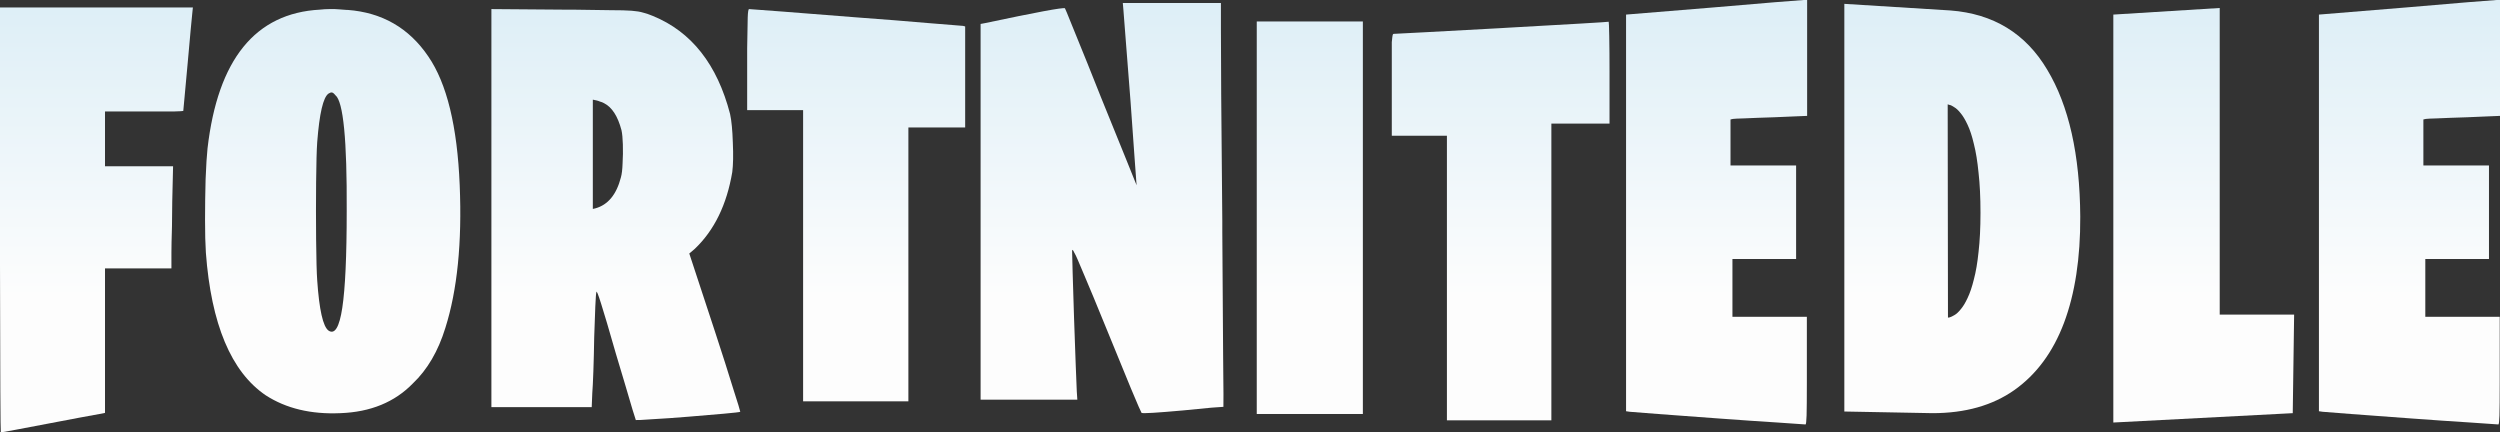
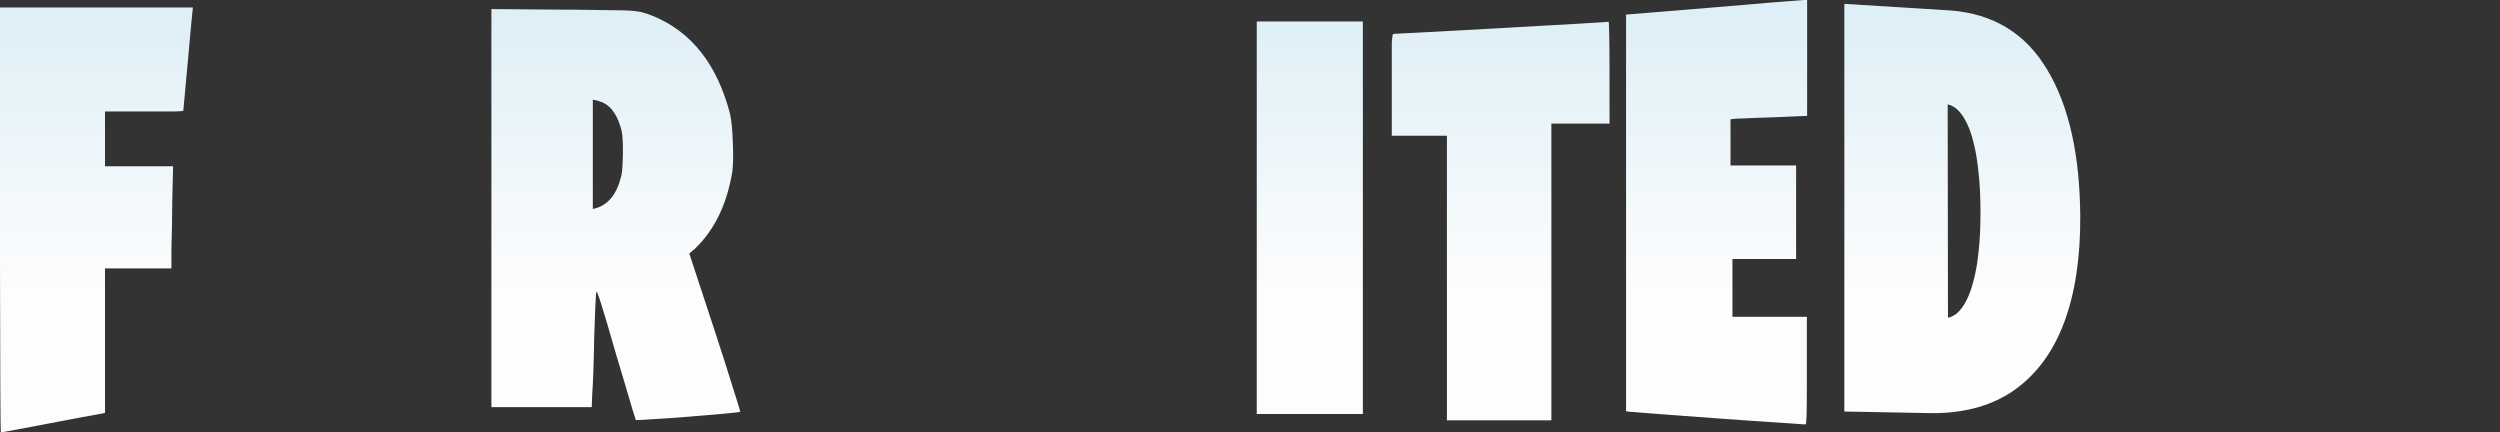
<svg xmlns="http://www.w3.org/2000/svg" width="740" height="128" viewBox="0 0 740 128" fill="none">
  <rect x="0" y="0" width="740" height="128" fill="#333333" stroke="none" />
  <path d="M57.105 2.118L56.942 3.666C56.888 4.101 56.724 5.785 56.452 8.718C56.181 11.651 55.881 14.965 55.555 18.658C55.229 22.297 54.93 25.556 54.658 28.435C54.386 31.314 54.25 32.781 54.25 32.835C54.25 32.889 53.298 32.944 51.395 32.998C49.491 32.998 47.153 32.998 44.379 32.998H31.081V49.212H51.231L50.987 59.559C50.987 62.058 50.959 64.53 50.905 66.974C50.796 70.613 50.742 73.193 50.742 74.714V79.44H31.081V122.215L29.45 122.541C28.58 122.704 26.649 123.057 23.658 123.6C20.667 124.198 17.376 124.822 13.787 125.474C10.197 126.18 7.043 126.778 4.324 127.267C1.659 127.756 0.299 128 0.245 128C0.136 128 0.054 111.433 0 78.299V2.2H57.105V2.118Z" fill="url(#paint0_linear_2_67)" />
-   <path d="M136.073 54.834C136.78 71.781 135.366 85.849 131.831 97.039C129.71 103.937 126.501 109.423 122.205 113.497C116.821 119.038 109.669 121.971 100.75 122.297C92.048 122.677 84.679 120.912 78.642 117.001C68.417 110.048 62.516 95.98 60.939 74.796C60.776 72.297 60.694 69.065 60.694 65.1C60.694 61.135 60.749 57.115 60.858 53.041C61.021 48.968 61.211 45.926 61.429 43.916C64.474 17.572 75.569 3.884 94.713 2.852C95.692 2.743 96.589 2.689 97.405 2.689C98.275 2.689 98.846 2.689 99.118 2.689C99.336 2.689 99.771 2.716 100.423 2.77C101.076 2.825 101.783 2.879 102.544 2.933C102.653 2.933 102.762 2.933 102.871 2.933C113.095 3.694 121.063 8.283 126.773 16.703C132.266 24.688 135.366 37.398 136.073 54.834ZM102.626 62.493C102.735 41.472 101.62 30.038 99.281 28.191C98.846 27.648 98.493 27.376 98.221 27.376C98.003 27.322 97.677 27.43 97.242 27.702C95.665 28.788 94.55 33.568 93.897 42.042C93.734 44.323 93.625 48.289 93.571 53.938C93.516 59.587 93.516 65.263 93.571 70.966C93.625 76.67 93.734 80.689 93.897 83.025C94.495 91.716 95.61 96.659 97.242 97.854C99.091 99.103 100.451 96.849 101.321 91.091C102.191 85.333 102.626 75.801 102.626 62.493Z" fill="url(#paint1_linear_2_67)" />
  <path d="M211.697 98.343C213.872 104.969 215.64 110.51 216.999 114.964C218.413 119.363 219.12 121.672 219.12 121.889C218.903 121.998 217.271 122.188 214.226 122.46C211.18 122.731 207.645 123.03 203.62 123.356C199.65 123.682 196.142 123.926 193.097 124.089C190.051 124.306 188.419 124.388 188.202 124.334C188.148 124.225 187.821 123.193 187.223 121.237C186.625 119.282 185.863 116.702 184.939 113.497C184.123 110.836 183.253 107.93 182.328 104.779C180.262 97.555 178.793 92.585 177.923 89.869C177.053 87.099 176.591 85.958 176.536 86.447C176.427 86.773 176.319 88.212 176.21 90.765C176.101 93.264 175.992 96.278 175.884 99.809C175.829 103.34 175.748 106.68 175.639 109.831C175.53 112.927 175.421 115.127 175.313 116.43L175.149 120.504H145.455V2.689L166.42 2.852C167.399 2.852 168.351 2.852 169.276 2.852C174.116 2.906 177.923 2.96 180.697 3.015C183.47 3.015 185.564 3.069 186.978 3.178C188.392 3.286 189.534 3.476 190.405 3.748C191.275 3.965 192.227 4.291 193.26 4.726C204.681 9.397 212.295 19.066 216.102 33.731C216.537 35.741 216.809 38.566 216.918 42.205C217.081 45.844 217.026 48.75 216.754 50.923C215.123 60.592 211.425 68.169 205.66 73.655L204.028 75.04L211.697 98.343ZM183.797 52.471C184.069 51.493 184.232 50.108 184.286 48.316C184.395 46.469 184.422 44.622 184.368 42.775C184.313 40.928 184.177 39.516 183.96 38.538C182.872 34.41 181.159 31.749 178.82 30.554C178.44 30.337 178.032 30.174 177.597 30.065C177.216 29.902 176.89 29.793 176.618 29.739L175.476 29.495V61.841L176.21 61.678C179.963 60.646 182.491 57.577 183.797 52.471Z" fill="url(#paint2_linear_2_67)" />
-   <path d="M221.731 2.689C221.894 2.689 225.184 2.933 231.602 3.422C238.019 3.911 245.28 4.481 253.383 5.133C261.541 5.731 268.72 6.301 274.92 6.844C281.174 7.333 284.546 7.604 285.036 7.659L285.688 7.822V37.724H268.883V118.793H237.72V32.591H221.16V14.34C221.214 9.886 221.269 6.844 221.323 5.215C221.377 3.531 221.513 2.689 221.731 2.689Z" fill="url(#paint3_linear_2_67)" />
-   <path d="M361.393 0.815V8.718C361.393 10.836 361.421 17.3 361.475 28.11C361.584 38.919 361.693 51.33 361.801 65.344V68.522C361.91 83.133 361.992 95.436 362.046 105.431C362.155 115.425 362.182 120.423 362.128 120.423C362.128 120.423 360.958 120.504 358.62 120.667C356.336 120.884 353.535 121.156 350.217 121.482C342.386 122.188 338.279 122.432 337.899 122.215C337.736 121.998 336.675 119.554 334.717 114.882C332.759 110.157 330.366 104.317 327.538 97.365C326.016 93.671 324.71 90.493 323.623 87.832C322.535 85.17 321.61 82.971 320.849 81.232C320.087 79.44 319.489 78.028 319.054 76.996C318.619 75.963 318.266 75.23 317.994 74.796C317.776 74.307 317.613 74.035 317.504 73.981C317.45 73.927 317.395 74.008 317.341 74.225C317.341 74.769 317.395 76.941 317.504 80.743C317.613 84.546 317.749 88.945 317.912 93.943C318.075 98.94 318.238 103.53 318.401 107.712C318.565 111.895 318.673 114.611 318.728 115.86L318.891 118.304H290.257V7.088L291.562 6.844C306.681 3.639 314.567 2.173 315.22 2.444C315.329 2.607 315.981 4.182 317.178 7.17C318.374 10.157 319.951 14.041 321.909 18.821C323.16 21.917 324.493 25.258 325.907 28.843C328.898 36.176 331.4 42.341 333.412 47.338C335.424 52.335 336.43 54.834 336.43 54.834C336.43 54.562 336.24 51.982 335.859 47.094C335.533 42.205 335.125 36.502 334.636 29.983C334.146 23.411 333.684 17.49 333.249 12.222C332.868 6.953 332.623 3.802 332.515 2.77L332.351 0.896H361.393V0.815Z" fill="url(#paint4_linear_2_67)" />
  <path d="M403.406 6.355V122.541H371.999V6.355H403.406Z" fill="url(#paint5_linear_2_67)" />
  <path d="M476.175 6.437C476.229 6.437 476.283 7.903 476.338 10.836C476.392 13.77 476.419 17.327 476.419 21.51V36.583H459.206V124.415H428.288V40.168H411.972V19.962C411.972 18.115 411.972 16.594 411.972 15.399C411.972 14.15 411.972 13.172 411.972 12.466C412.027 11.76 412.081 11.244 412.135 10.918C412.19 10.538 412.244 10.293 412.299 10.185C412.353 10.076 412.434 10.022 412.543 10.022C412.706 10.022 415.861 9.859 422.006 9.533C428.152 9.207 435.657 8.799 444.522 8.311L445.827 8.229C454.42 7.74 461.599 7.333 467.364 7.007C472.966 6.681 475.903 6.491 476.175 6.437Z" fill="url(#paint6_linear_2_67)" />
  <path d="M534.911 0V34.302L530.914 34.465C529.5 34.519 527.596 34.6 525.203 34.709C523.517 34.763 521.886 34.818 520.309 34.872C518.895 34.926 517.589 34.981 516.393 35.035C514.435 35.089 513.293 35.144 512.967 35.198L512.232 35.361V48.968H531.648V76.67H512.803V93.78H534.83V113.09C534.83 117.978 534.802 121.292 534.748 123.03C534.694 124.768 534.585 125.637 534.422 125.637C534.15 125.637 531.403 125.447 526.182 125.067C520.961 124.741 515.033 124.334 508.398 123.845C501.763 123.356 495.889 122.921 490.777 122.541C485.719 122.161 482.946 121.944 482.456 121.889L481.314 121.726V4.318L507.174 2.2C514.353 1.602 520.445 1.086 525.448 0.652C530.615 0.272 533.443 0.054 533.932 0H534.911Z" fill="url(#paint7_linear_2_67)" />
  <path d="M545.924 121.808V1.141L577.332 3.096C590.058 4.074 599.603 9.913 605.966 20.614C612.384 31.26 615.647 45.763 615.756 64.122C615.81 76.398 614.206 86.881 610.943 95.572C607.679 104.209 602.785 110.836 596.258 115.453C589.786 120.015 581.71 122.297 572.03 122.297L545.924 121.808ZM576.598 94.024C576.598 94.024 576.761 93.997 577.087 93.943C577.468 93.834 577.93 93.617 578.474 93.291C579.073 92.965 579.698 92.395 580.351 91.58C581.058 90.765 581.737 89.652 582.39 88.239C583.097 86.773 583.722 84.926 584.266 82.699C584.865 80.472 585.327 77.756 585.653 74.551C586.034 71.292 586.224 67.436 586.224 62.981C586.224 58.419 586.034 54.481 585.653 51.167C585.327 47.8 584.865 44.948 584.266 42.612C583.722 40.277 583.097 38.376 582.39 36.909C581.683 35.388 580.976 34.22 580.269 33.406C579.616 32.591 578.991 32.02 578.393 31.695C577.849 31.314 577.387 31.097 577.006 31.043C576.68 30.934 576.516 30.88 576.516 30.88L576.598 94.024Z" fill="url(#paint8_linear_2_67)" />
-   <path d="M657.034 93.128H679.061L678.653 122.297L625.545 125.067V4.318L657.034 2.363V93.128Z" fill="url(#paint9_linear_2_67)" />
-   <path d="M740 0V34.302L736.003 34.465C734.589 34.519 732.685 34.6 730.292 34.709C728.606 34.763 726.975 34.818 725.397 34.872C723.983 34.926 722.678 34.981 721.482 35.035C719.524 35.089 718.382 35.144 718.055 35.198L717.321 35.361V48.968H736.737V76.67H717.892V93.78H739.918V113.09C739.918 117.978 739.891 121.292 739.837 123.03C739.782 124.768 739.674 125.637 739.51 125.637C739.239 125.637 736.492 125.447 731.271 125.067C726.05 124.741 720.122 124.334 713.487 123.845C706.852 123.356 700.978 122.921 695.866 122.541C690.808 122.161 688.034 121.944 687.545 121.889L686.403 121.726V4.318L712.263 2.2C719.442 1.602 725.533 1.086 730.537 0.652C735.703 0.272 738.532 0.054 739.021 0H740Z" fill="url(#paint10_linear_2_67)" />
  <defs>
    <linearGradient id="paint0_linear_2_67" x1="370.612" y1="-18.631" x2="370.612" y2="158.662" gradientUnits="userSpaceOnUse">
      <stop stop-color="#D6EBF5" />
      <stop offset="0.6" stop-color="#FDFDFD" />
    </linearGradient>
    <linearGradient id="paint1_linear_2_67" x1="370.612" y1="-18.631" x2="370.612" y2="158.662" gradientUnits="userSpaceOnUse">
      <stop stop-color="#D6EBF5" />
      <stop offset="0.6" stop-color="#FDFDFD" />
    </linearGradient>
    <linearGradient id="paint2_linear_2_67" x1="370.612" y1="-18.631" x2="370.612" y2="158.662" gradientUnits="userSpaceOnUse">
      <stop stop-color="#D6EBF5" />
      <stop offset="0.6" stop-color="#FDFDFD" />
    </linearGradient>
    <linearGradient id="paint3_linear_2_67" x1="370.612" y1="-18.631" x2="370.612" y2="158.662" gradientUnits="userSpaceOnUse">
      <stop stop-color="#D6EBF5" />
      <stop offset="0.6" stop-color="#FDFDFD" />
    </linearGradient>
    <linearGradient id="paint4_linear_2_67" x1="370.612" y1="-18.631" x2="370.612" y2="158.662" gradientUnits="userSpaceOnUse">
      <stop stop-color="#D6EBF5" />
      <stop offset="0.6" stop-color="#FDFDFD" />
    </linearGradient>
    <linearGradient id="paint5_linear_2_67" x1="370.612" y1="-18.631" x2="370.612" y2="158.662" gradientUnits="userSpaceOnUse">
      <stop stop-color="#D6EBF5" />
      <stop offset="0.6" stop-color="#FDFDFD" />
    </linearGradient>
    <linearGradient id="paint6_linear_2_67" x1="370.612" y1="-18.631" x2="370.612" y2="158.662" gradientUnits="userSpaceOnUse">
      <stop stop-color="#D6EBF5" />
      <stop offset="0.6" stop-color="#FDFDFD" />
    </linearGradient>
    <linearGradient id="paint7_linear_2_67" x1="370.612" y1="-18.631" x2="370.612" y2="158.662" gradientUnits="userSpaceOnUse">
      <stop stop-color="#D6EBF5" />
      <stop offset="0.6" stop-color="#FDFDFD" />
    </linearGradient>
    <linearGradient id="paint8_linear_2_67" x1="370.612" y1="-18.631" x2="370.612" y2="158.662" gradientUnits="userSpaceOnUse">
      <stop stop-color="#D6EBF5" />
      <stop offset="0.6" stop-color="#FDFDFD" />
    </linearGradient>
    <linearGradient id="paint9_linear_2_67" x1="370.612" y1="-18.631" x2="370.612" y2="158.662" gradientUnits="userSpaceOnUse">
      <stop stop-color="#D6EBF5" />
      <stop offset="0.6" stop-color="#FDFDFD" />
    </linearGradient>
    <linearGradient id="paint10_linear_2_67" x1="370.612" y1="-18.631" x2="370.612" y2="158.662" gradientUnits="userSpaceOnUse">
      <stop stop-color="#D6EBF5" />
      <stop offset="0.6" stop-color="#FDFDFD" />
    </linearGradient>
  </defs>
</svg>